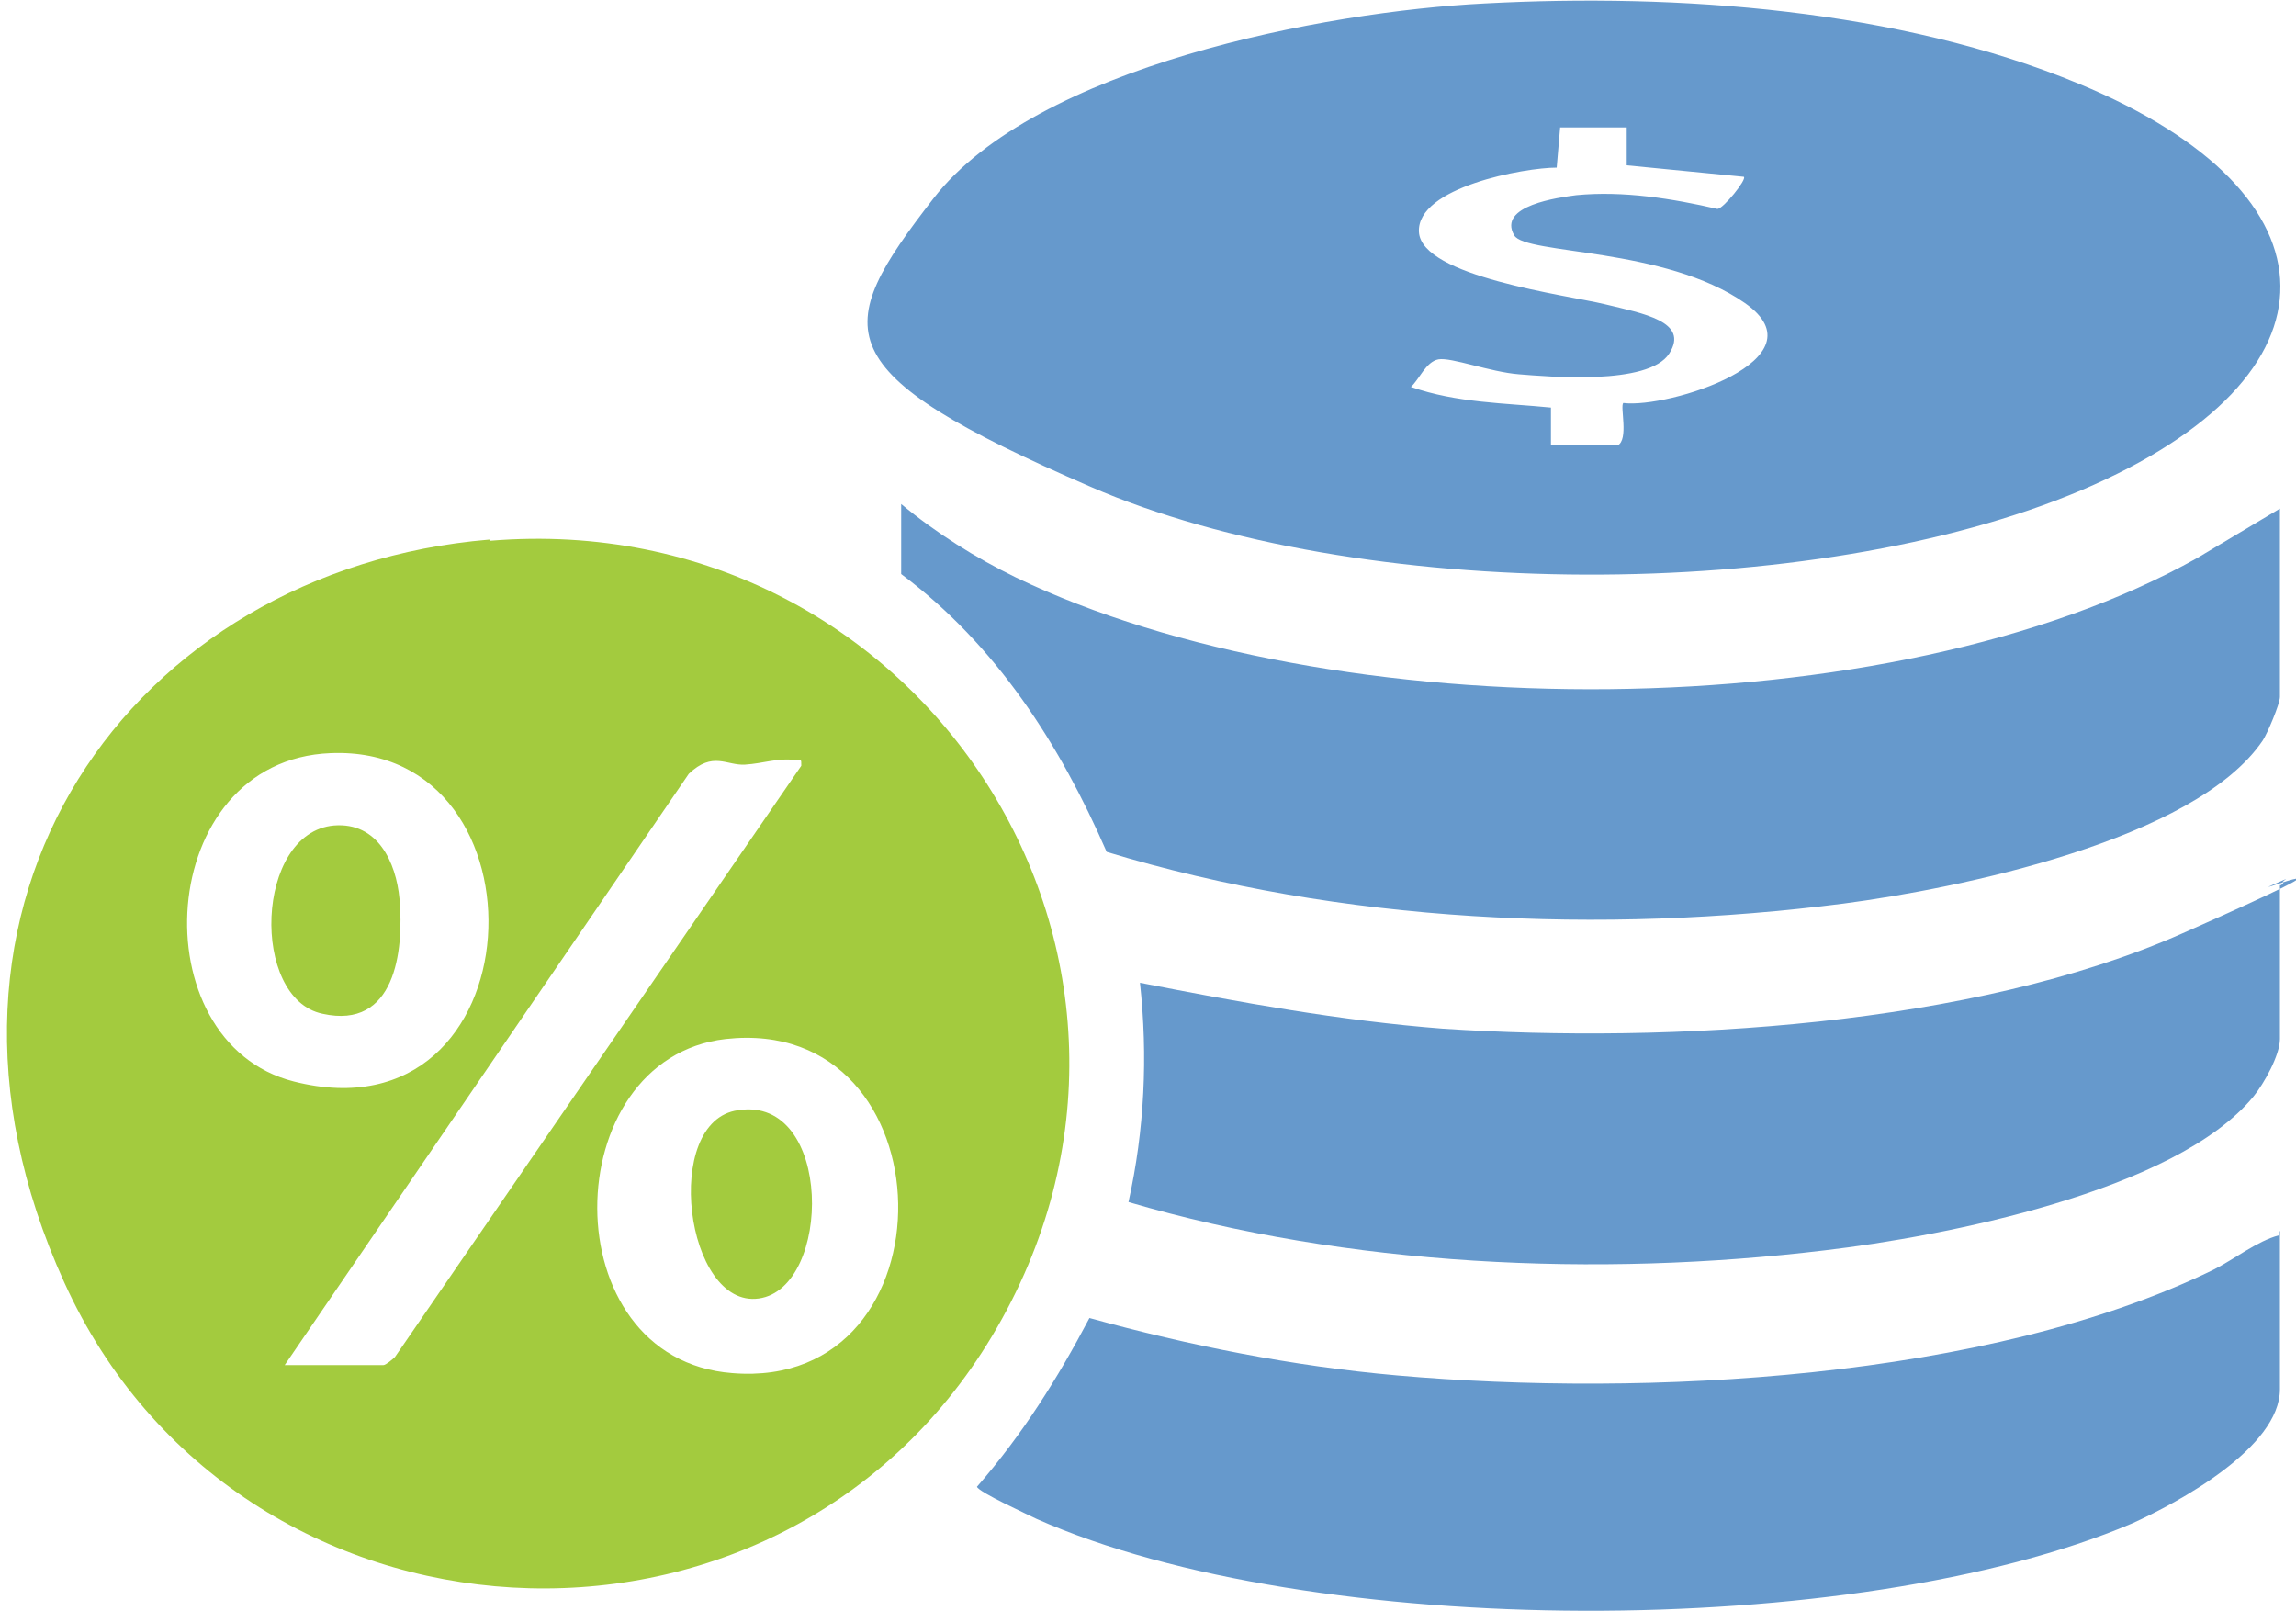
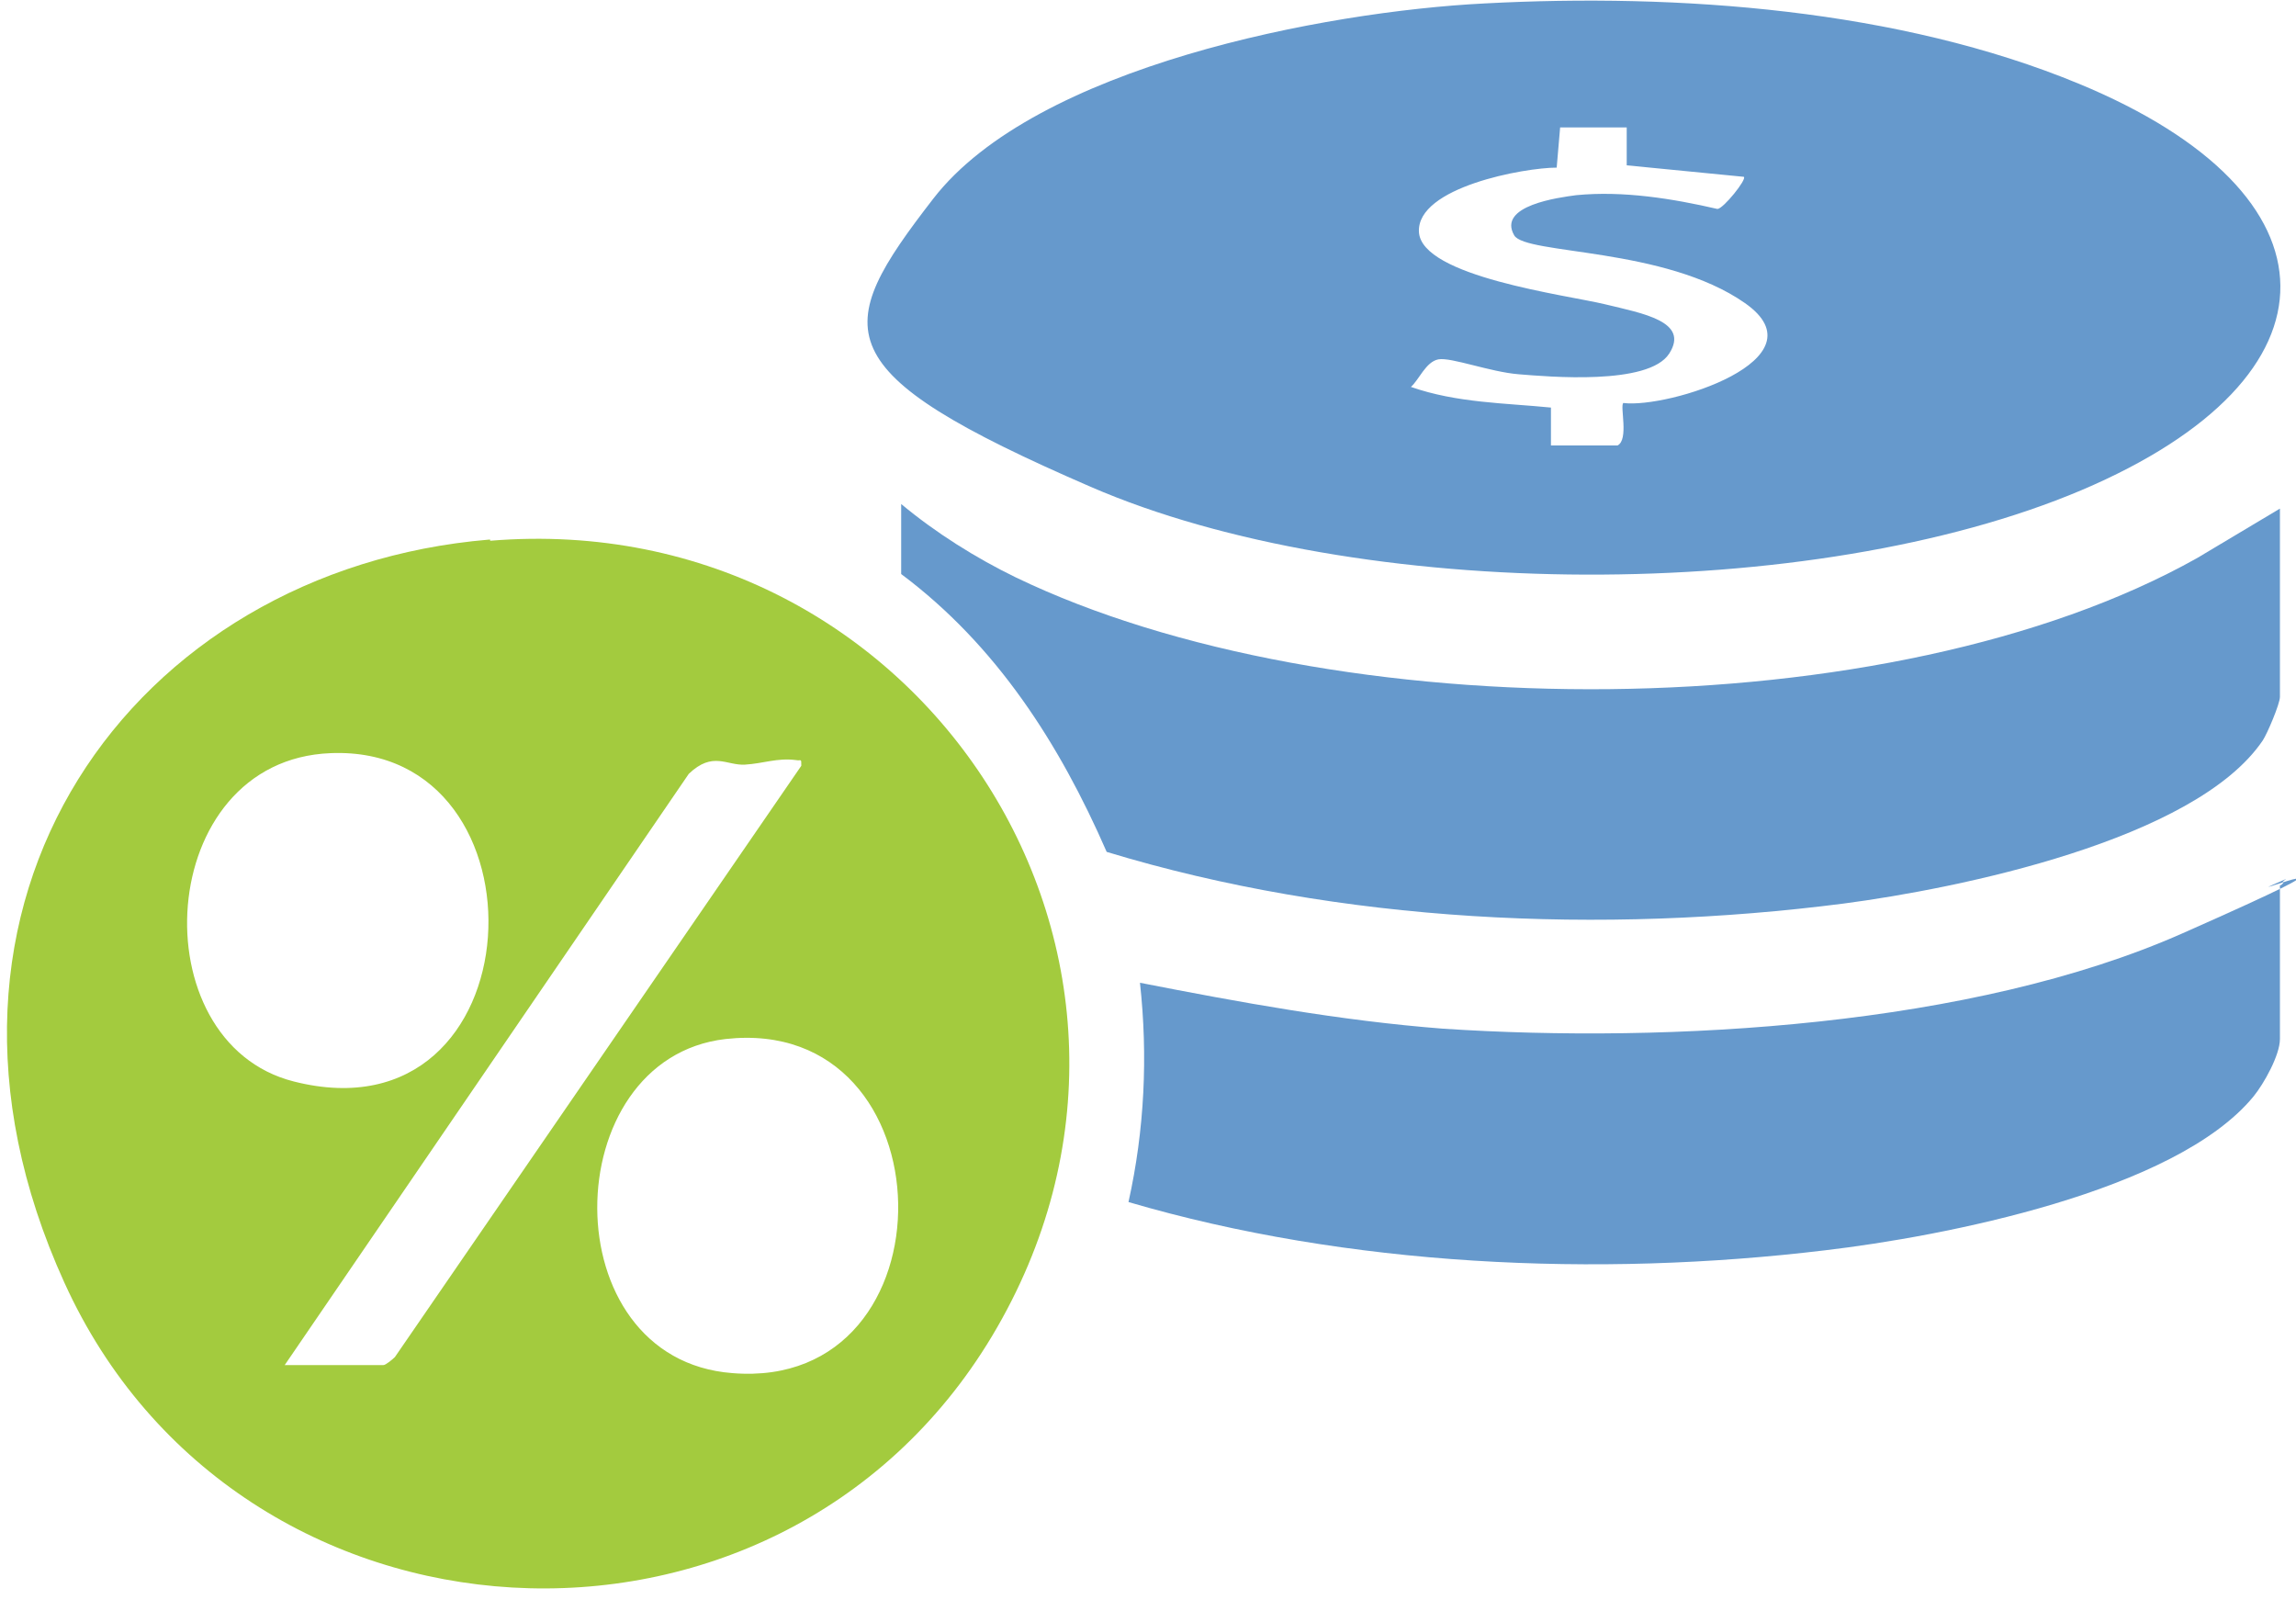
<svg xmlns="http://www.w3.org/2000/svg" id="Layer_1" version="1.1" viewBox="0 0 200 140.3">
  <defs>
    <style> .st0 { fill: #a3cb3e; } .st1 { fill: #69c; } </style>
  </defs>
  <path class="st0" d="M42.7,47.1c37.6-3.1,63.3,36.6,43.7,69.3-18.8,31.3-65.7,28.6-80.8-4.7-15.1-33.2,6-62.1,37-64.7h.1ZM28.8,65.6c-15.4.6-16.7,25.2-3.2,28.6,21.3,5.4,22.7-29.4,3.2-28.6ZM24.9,118.9h8.5c.2,0,.8-.5,1-.7l35.4-51.5c0-.7,0-.4-.5-.5-1.6-.2-2.8.3-4.4.4s-2.8-1.2-4.9.8c0,0-35.2,51.5-35.2,51.5ZM63.2,90.5c-14.8,1.7-15.2,27.9.6,29.1,19.6,1.6,19.1-31.3-.6-29.1Z" />
  <path class="st1" d="M129.3.3c16.9-.9,36.1.5,51.8,7,23.2,9.6,23.5,25.5.2,35.4-23.4,9.9-63,9.8-86.3-.3-23.3-10.1-22.6-13.6-13.7-25.1S115.4,1,129.3.3ZM141.9,11.1h-6l-.3,3.5c-2.8,0-12.2,1.7-12,5.6s12.9,5.5,16.2,6.3,7.4,1.5,5.6,4.3-10.6,2-13.1,1.8-5.9-1.5-7-1.3-1.7,1.8-2.4,2.4c4,1.4,8.2,1.4,12.2,1.8v3.3h5.8c1-.5.2-3.4.5-3.7,3.9.5,17.6-3.8,10.6-8.7s-19.1-4.2-20.1-5.9c-1.5-2.6,3.9-3.3,5.4-3.5,4.1-.4,8.4.3,12.3,1.2.5,0,2.6-2.6,2.3-2.8l-10.2-1v-3.3h.2Z" />
  <path class="st1" d="M198.6,44.3h0v16.4c0,.6-1.1,3.2-1.5,3.8-5.9,8.7-26.6,12.9-36.5,14.2-21,2.7-43.8,1.7-64.2-4.5-4.1-9.4-9.6-18-17.9-24.2v-6.1c3,2.5,6.5,4.7,10,6.4,27.4,13.2,76.2,13.3,102.9-1.7" />
-   <path class="st1" d="M198.6,107.2v13.8c0,5.1-8.9,9.9-12.9,11.7-24,10.2-71.5,10.2-95.4-.4-.8-.4-5-2.3-5.2-2.8,4-4.6,7-9.4,9.8-14.7,8.7,2.4,17.7,4.2,26.8,5,21.6,1.9,51.4.4,71.1-9.2,1.8-.9,3.8-2.5,5.7-3h0v-.2Z" />
  <path class="st1" d="M198.6,77.1v13.4c0,1.4-1.4,3.9-2.3,5-6.8,8.3-27.1,12.2-37.3,13.4-19.9,2.4-41.6,1.4-60.7-4.2,1.4-6.3,1.7-12.7,1-19.1,8.7,1.7,17.4,3.3,26.4,4,19.8,1.3,46.1-.2,64.4-8.3,18.3-8.1,5.5-3.2,7.8-4.2s.6-.3,1-.2h0l-.2.2Z" />
-   <path class="st0" d="M29.1,71.9c3.8-.3,5.4,3.2,5.7,6.4.4,4.6-.4,11.4-6.7,10-6.3-1.3-5.9-15.8,1-16.4Z" />
-   <path class="st0" d="M64.3,96.7c8.3-1.3,8.2,15.5,1.8,16.4-6.4.9-8.5-15.5-1.8-16.4Z" />
+   <path class="st0" d="M64.3,96.7Z" />
</svg>